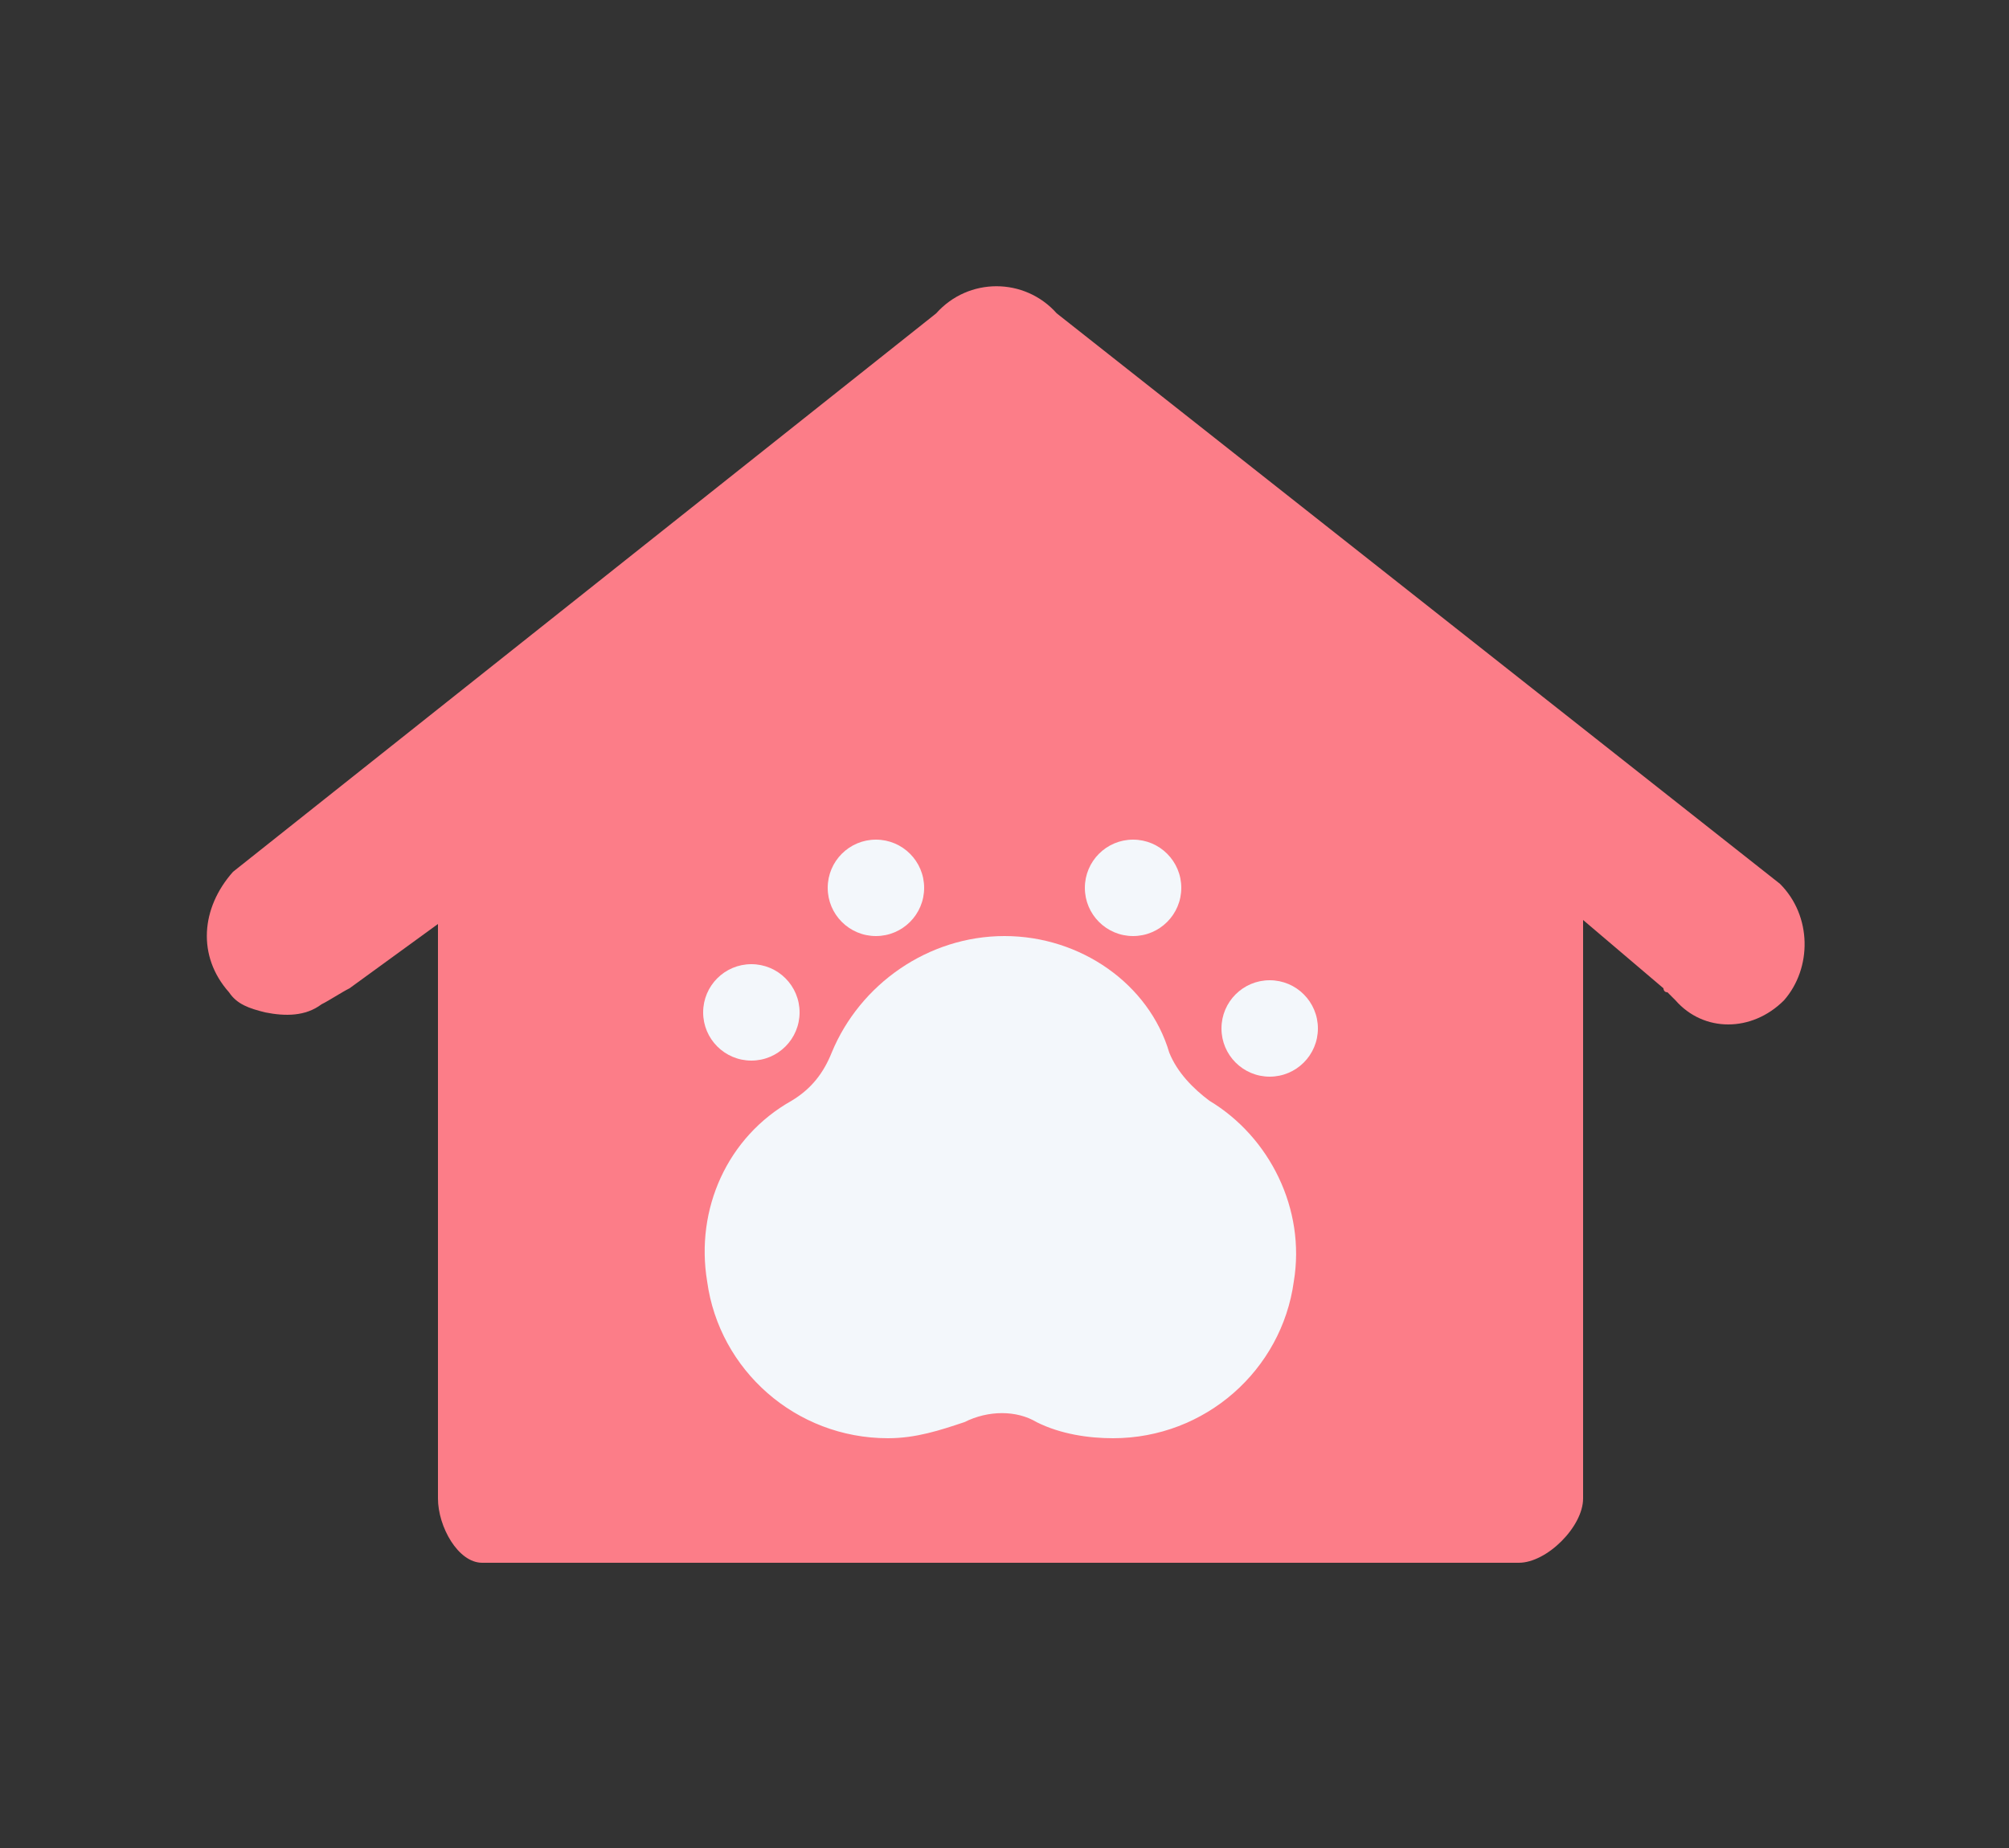
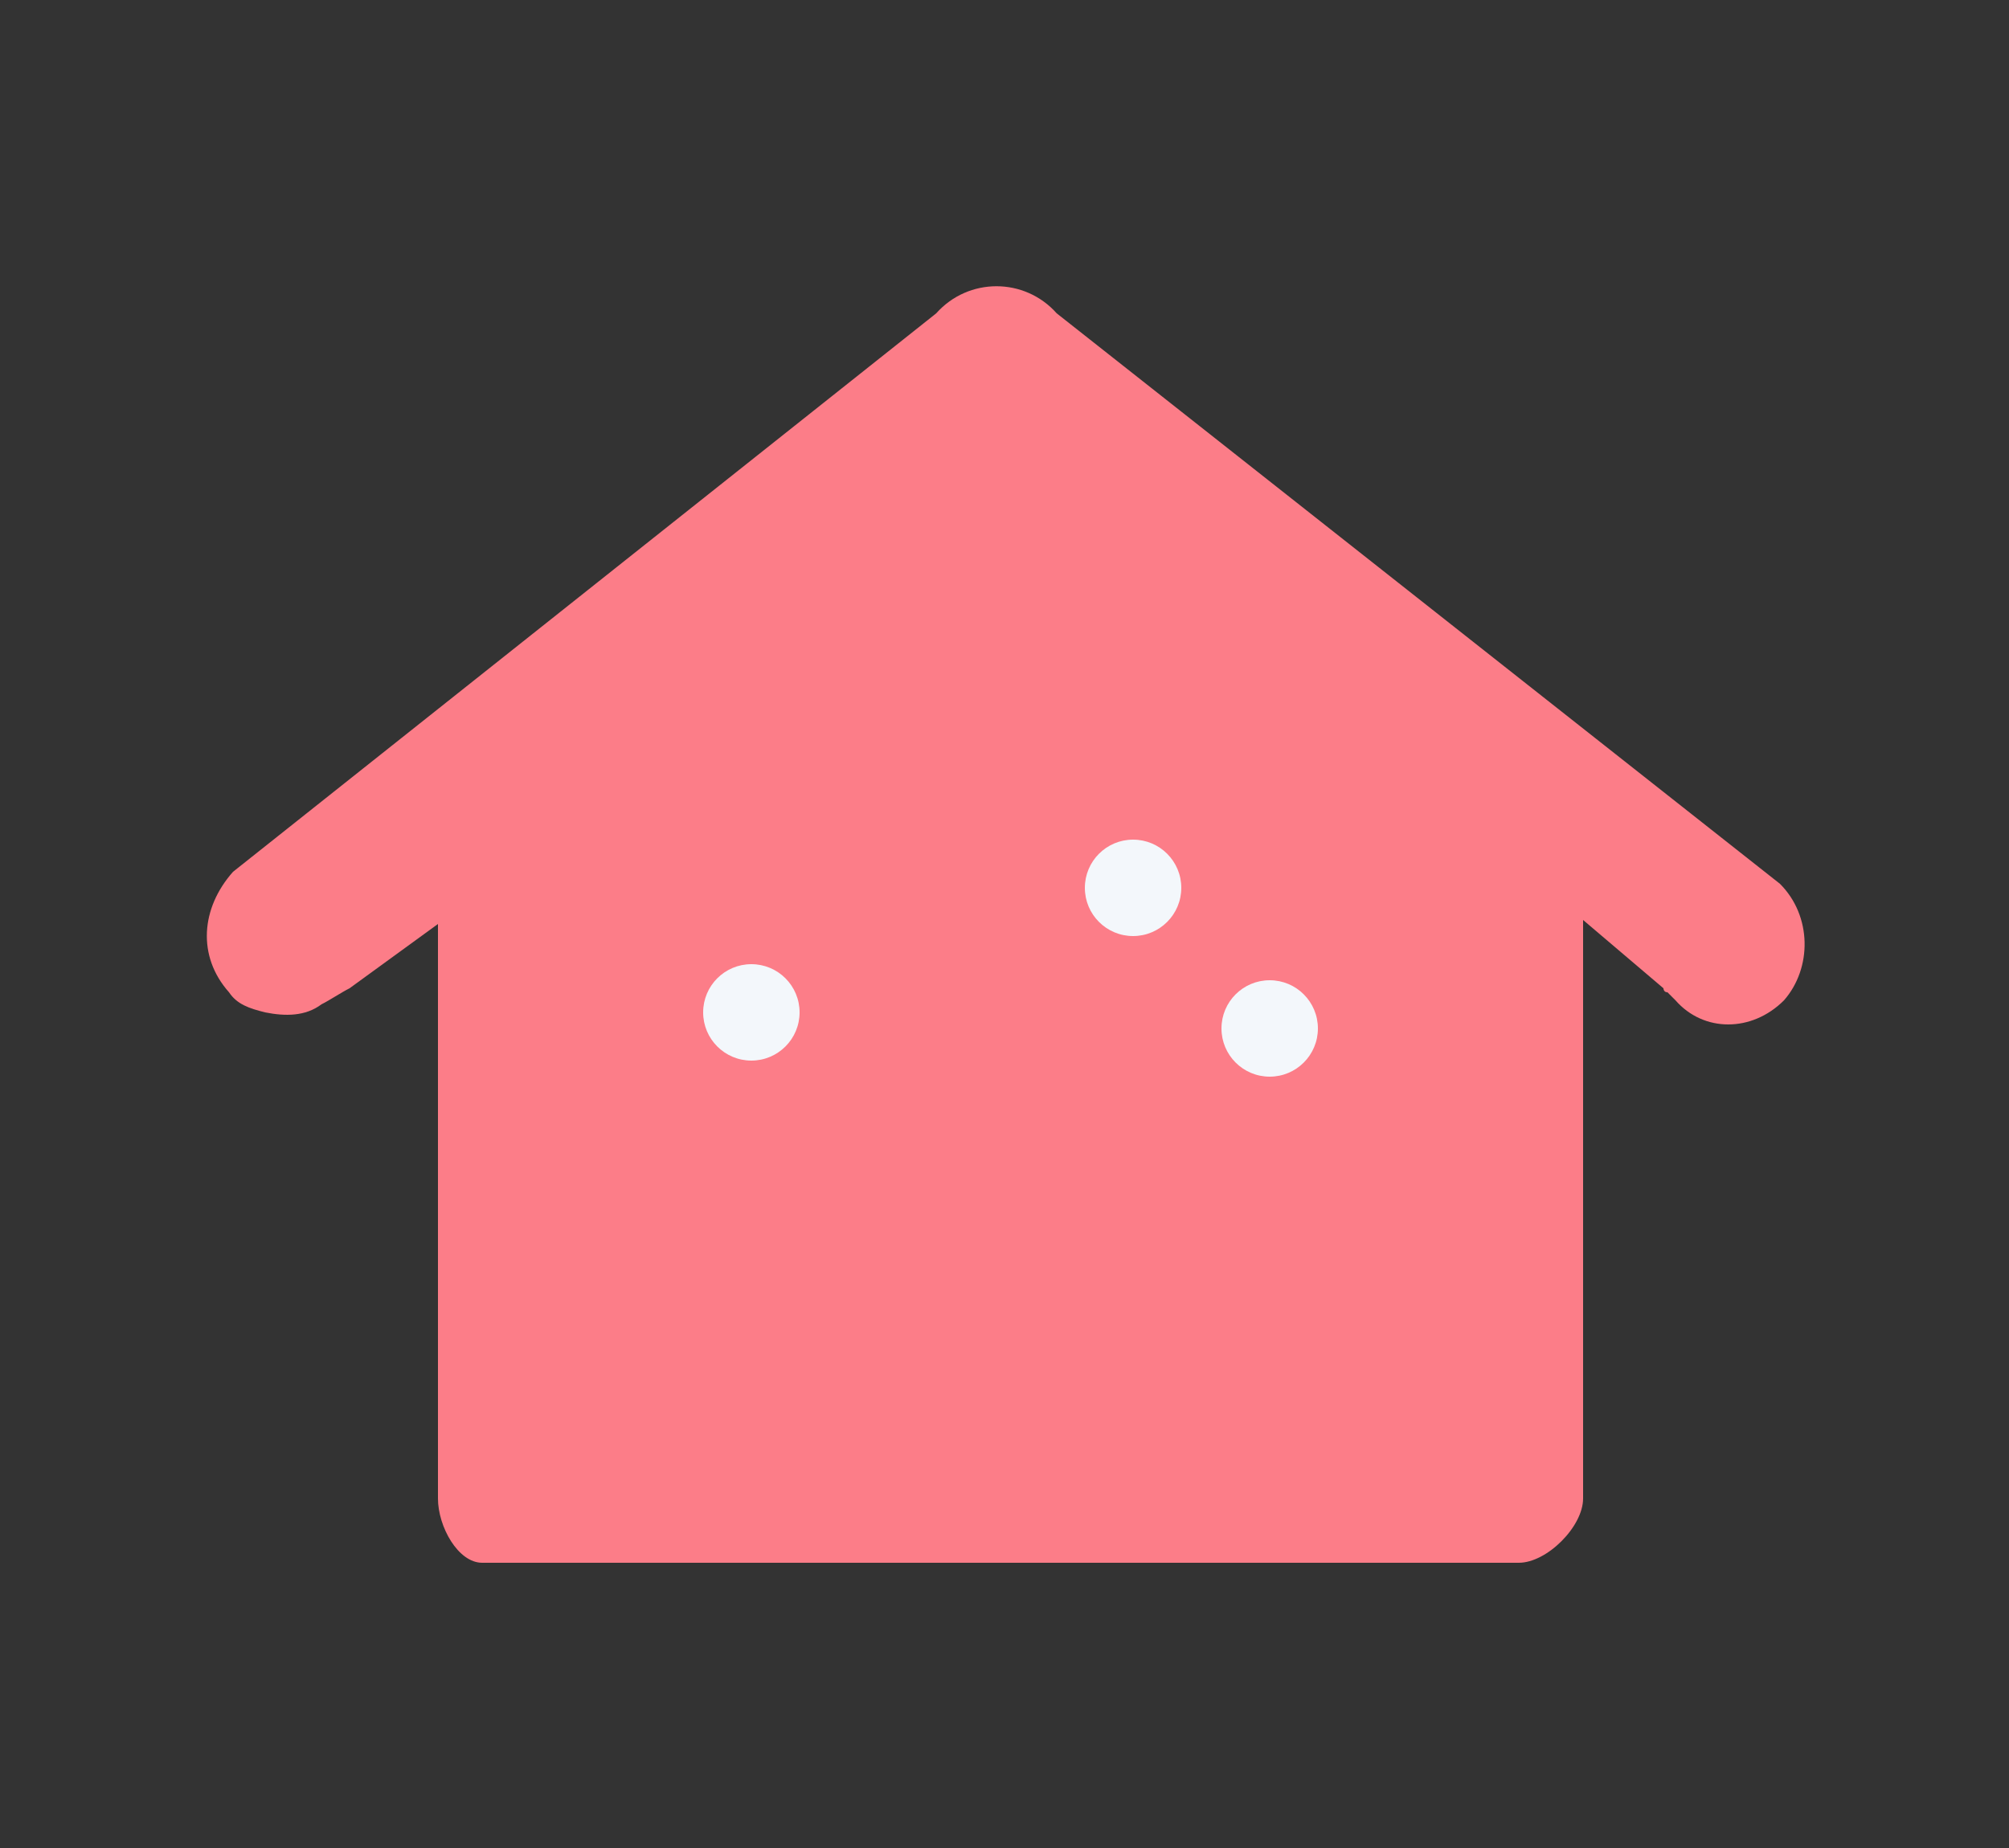
<svg xmlns="http://www.w3.org/2000/svg" version="1.1" id="レイヤー_1" x="0px" y="0px" width="50px" height="46px" viewBox="0 0 50 46" style="enable-background:new 0 0 50 46;" xml:space="preserve">
  <rect x="0" y="0" width="50" height="46" fill="#333333" stroke="none" />
  <style type="text/css">
	.st0{fill:#FC7D88;}
	.st1{fill:#F3F7FB;}
</style>
  <g>
    <path class="st0" d="M44.3,22l-18-14.2c-0.8-0.9-2.2-0.9-3,0L5.8,21.7c-0.8,0.9-0.9,2.1-0.1,3c0.2,0.3,0.5,0.4,0.9,0.5   c0.5,0.1,1,0.1,1.4-0.2C8,25,8,25,8,25c0,0,0,0,0,0c0.2-0.1,0.5-0.3,0.7-0.4l2.2-1.6v14.3c0,0.7,0.5,1.6,1.1,1.6h25.8   c0.7,0,1.6-0.9,1.6-1.6V22.9l2,1.7c0,0,0,0.1,0.1,0.1l0.2,0.2c0.7,0.8,1.9,0.8,2.7,0C45.1,24.1,45.1,22.8,44.3,22z" />
    <g>
-       <path class="st1" d="M25,23.3c-1.9,0-3.6,1.2-4.3,2.9c-0.2,0.5-0.5,0.9-1,1.2c-1.6,0.9-2.4,2.7-2.1,4.5c0.3,2.2,2.2,3.9,4.5,3.9    c0.7,0,1.3-0.2,1.9-0.4c0.6-0.3,1.3-0.3,1.8,0c0.6,0.3,1.3,0.4,1.9,0.4c2.3,0,4.2-1.7,4.5-3.9c0.3-1.8-0.6-3.6-2.1-4.5    c-0.4-0.3-0.8-0.7-1-1.2C28.6,24.5,26.9,23.3,25,23.3z" />
      <circle class="st1" cx="28.2" cy="22.1" r="1.2" />
      <circle class="st1" cx="18.7" cy="25.2" r="1.2" />
      <circle class="st1" cx="31.6" cy="25.6" r="1.2" />
-       <circle class="st1" cx="21.8" cy="22.1" r="1.2" />
    </g>
  </g>
</svg>